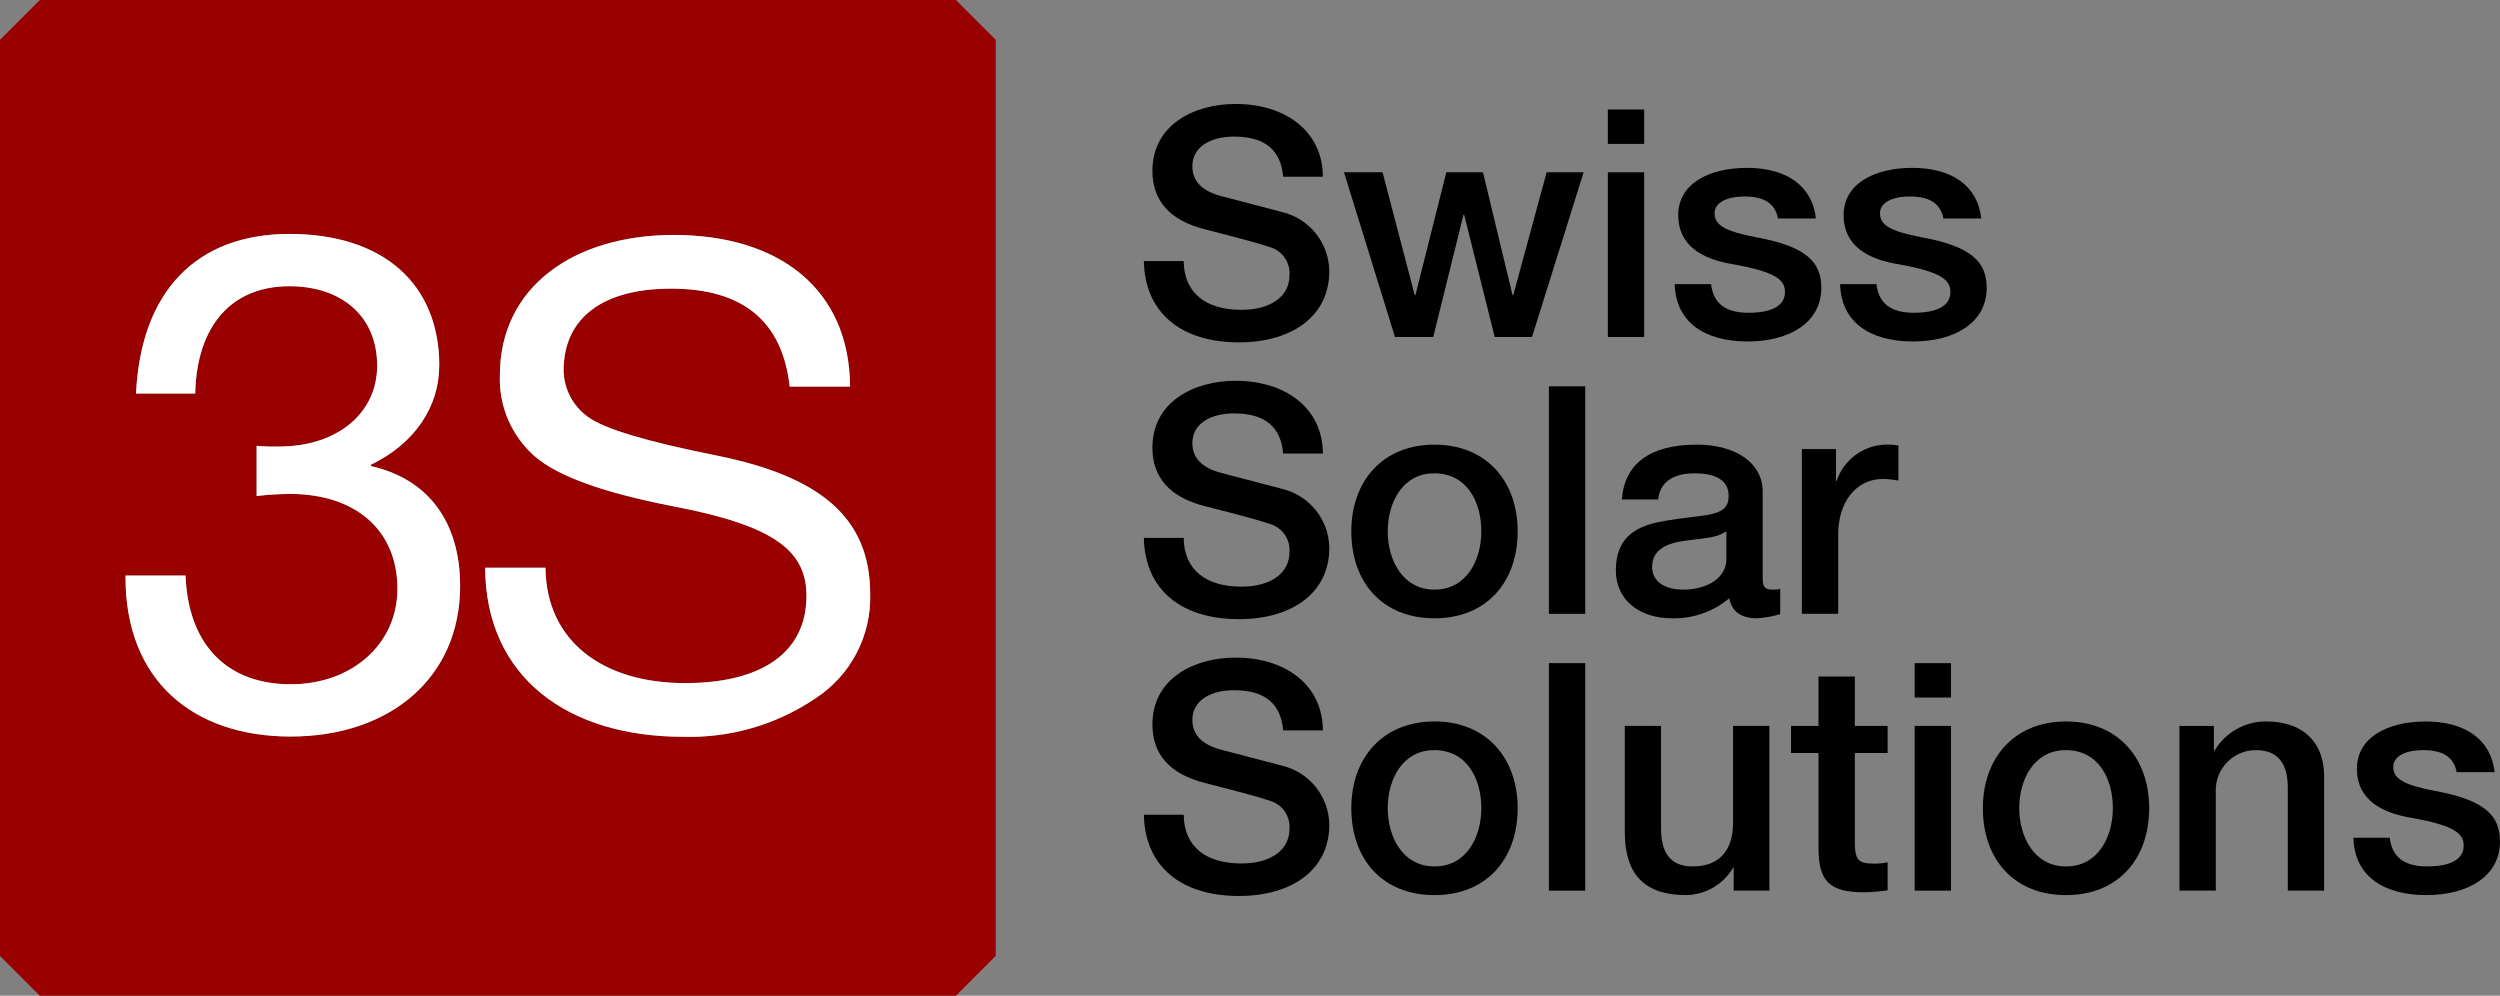
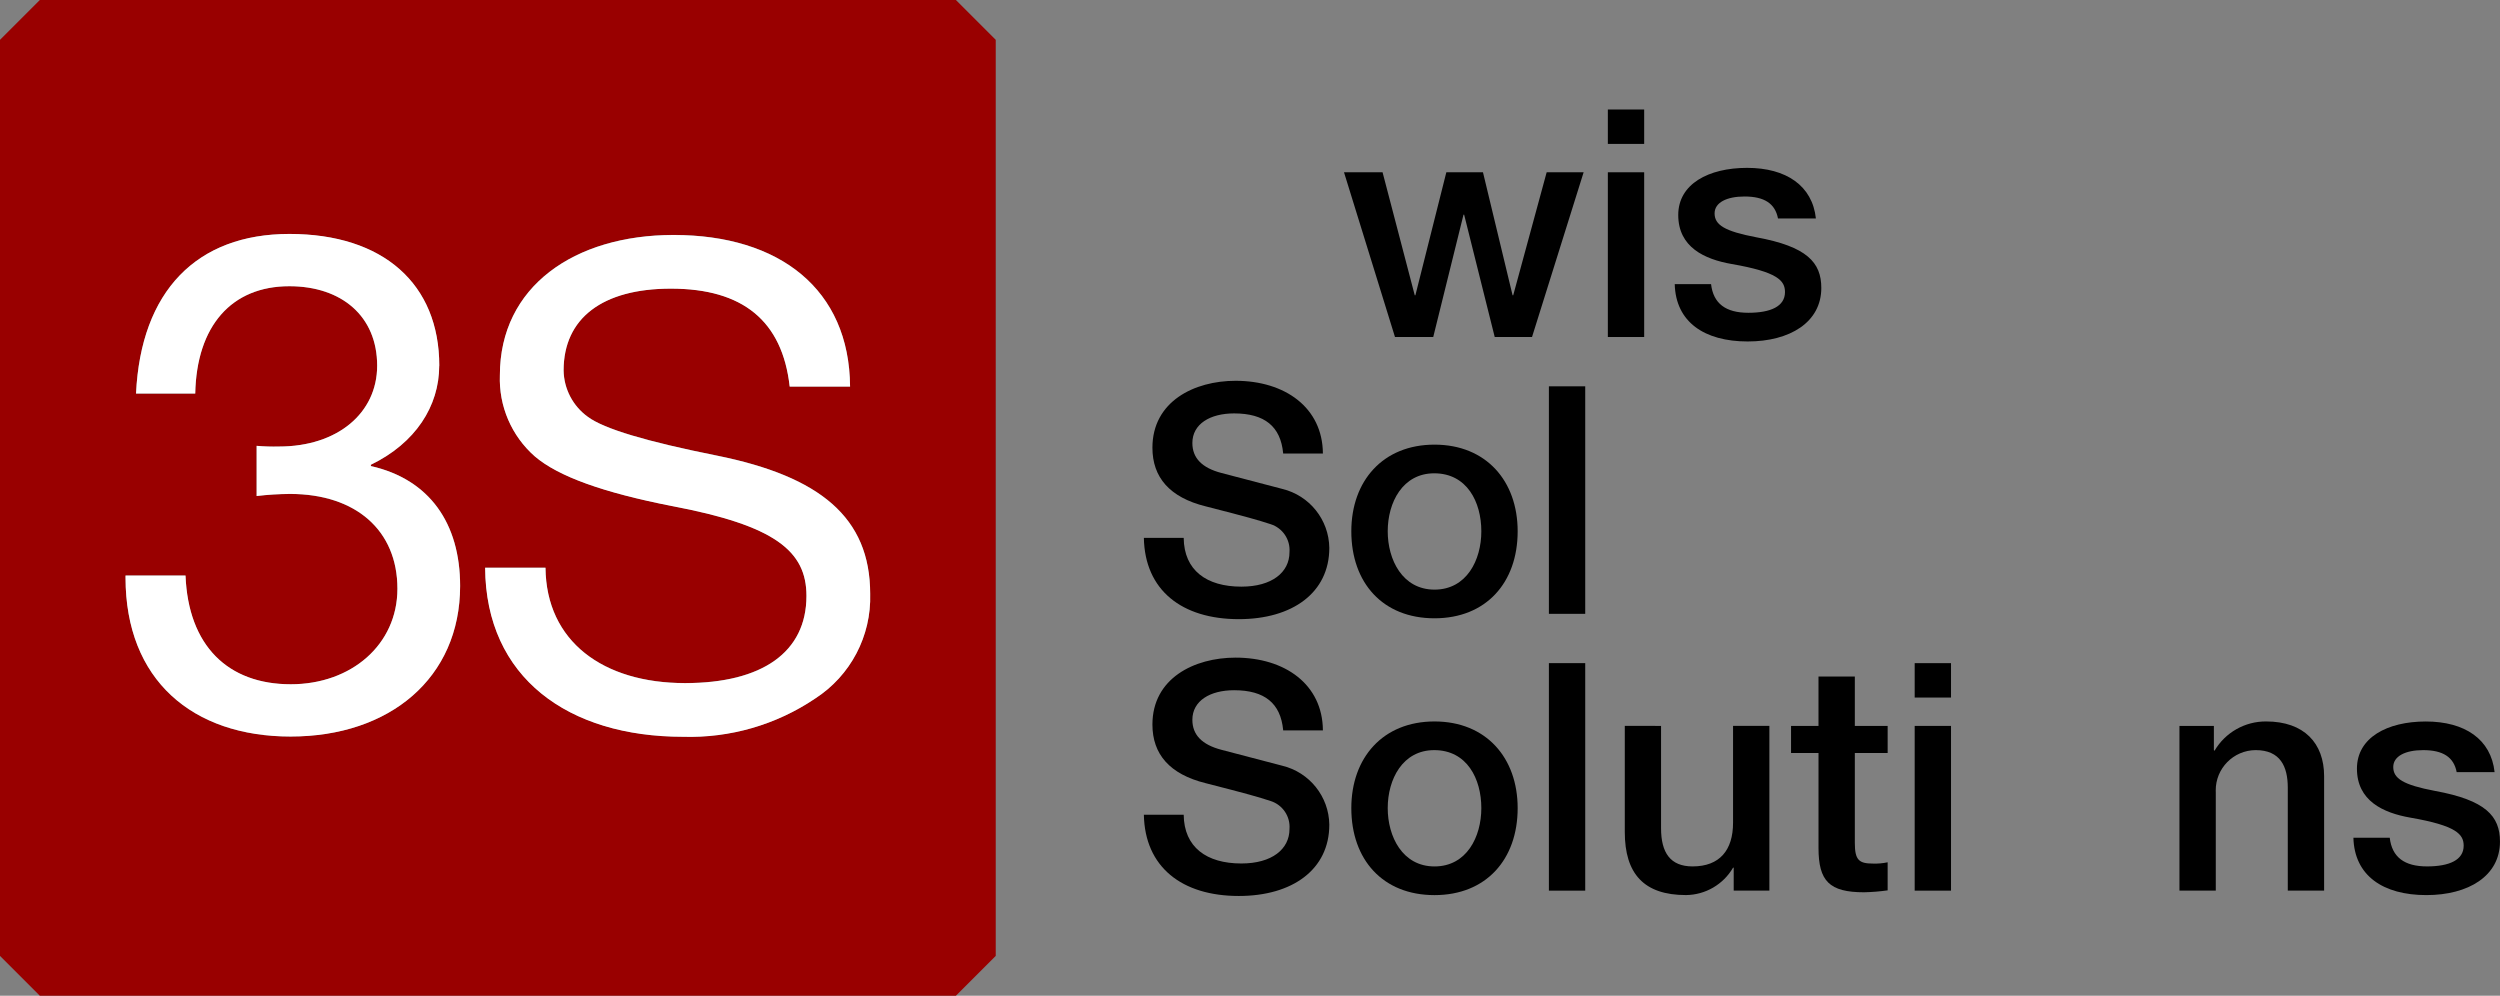
<svg xmlns="http://www.w3.org/2000/svg" width="185.792" height="74" version="1.1" viewBox="0 0 185.792 74">
  <rect x="0" y="0" width="185.792" height="74" fill="#808080" stroke="none" />
  <defs>
    <style>
      .cls-1 {
        fill: #fff;
      }

      .cls-2 {
        fill: #900;
        fill-rule: evenodd;
      }
    </style>
  </defs>
  <g>
    <g id="Group_6135">
      <g id="Group_6134">
-         <path id="Path_2602" d="M98.32,13.135h-2.96v-.024c-.189-1.989-1.374-2.96-3.647-2.96-1.776,0-3.1.781-3.1,2.2,0,1.113.71,1.847,2.155,2.226l4.523,1.184c2.03.49,3.47,2.293,3.5,4.381,0,3.339-2.747,5.3-6.725,5.3-4.239,0-6.986-2.155-7.057-6.039h2.96c.024,2.415,1.7,3.623,4.286,3.623,2.273,0,3.576-1.066,3.576-2.558.074-.936-.506-1.799-1.4-2.084-.947-.308-1.681-.521-4.831-1.326-2.676-.663-3.955-2.155-3.955-4.357,0-3.434,3.1-4.973,6.181-4.973,3.67,0,6.465,1.989,6.488,5.4" />
        <path id="Path_2603" d="M102.748,12.804l2.392,9.141h.047l2.3-9.141h2.723l2.2,9.141h.047l2.486-9.141h2.747l-3.836,12.243h-2.771l-2.273-9.093h-.047l-2.25,9.093h-2.842l-3.789-12.243h2.866Z" />
        <path id="Path_2604" d="M122.19,10.695h-2.7v-2.557h2.7v2.557ZM122.19,25.045h-2.7v-12.242h2.7v12.242Z" />
        <path id="Path_2605" d="M134.953,16.237h-2.818c-.213-1.113-1.018-1.634-2.486-1.634-1.326,0-2.226.45-2.226,1.255,0,.852.734,1.326,3.1,1.776,3.765.687,4.831,1.871,4.831,3.765,0,2.557-2.344,3.978-5.47,3.978-3.22,0-5.352-1.445-5.423-4.263h2.7c.166,1.444,1.089,2.131,2.771,2.131,1.658,0,2.723-.474,2.723-1.539,0-.852-.545-1.492-3.955-2.084-2.036-.355-3.978-1.255-3.978-3.647,0-2.3,2.25-3.5,5.115-3.5,2.913,0,4.855,1.326,5.115,3.765" />
-         <path id="Path_2606" d="M147.243,16.237h-2.818c-.213-1.113-1.018-1.634-2.486-1.634-1.326,0-2.226.45-2.226,1.255,0,.852.734,1.326,3.1,1.776,3.765.687,4.831,1.871,4.831,3.765,0,2.557-2.344,3.978-5.47,3.978-3.221,0-5.352-1.445-5.423-4.263h2.7c.166,1.444,1.089,2.131,2.771,2.131,1.658,0,2.723-.474,2.723-1.539,0-.852-.545-1.492-3.955-2.084-2.037-.355-3.978-1.255-3.978-3.647,0-2.3,2.25-3.5,5.115-3.5,2.913,0,4.855,1.326,5.115,3.765" />
        <path id="Path_2607" d="M98.32,33.707h-2.96v-.024c-.189-1.989-1.374-2.96-3.647-2.96-1.776,0-3.1.781-3.1,2.2,0,1.113.71,1.847,2.155,2.226l4.523,1.184c2.03.49,3.47,2.293,3.5,4.381,0,3.339-2.747,5.3-6.725,5.3-4.239,0-6.986-2.155-7.057-6.039h2.96c.024,2.415,1.7,3.623,4.286,3.623,2.273,0,3.576-1.066,3.576-2.558.074-.936-.506-1.799-1.4-2.084-.947-.308-1.681-.521-4.831-1.326-2.676-.663-3.955-2.155-3.955-4.357,0-3.434,3.1-4.973,6.181-4.973,3.67,0,6.465,1.989,6.488,5.4" />
        <path id="Path_2608" d="M112.788,39.485c0,3.813-2.344,6.465-6.181,6.465s-6.181-2.628-6.181-6.465c0-3.742,2.344-6.441,6.181-6.441s6.181,2.7,6.181,6.441M106.607,43.819c2.392,0,3.481-2.2,3.481-4.334,0-2.179-1.066-4.31-3.5-4.31-2.344,0-3.457,2.155-3.457,4.31,0,2.108,1.089,4.334,3.481,4.334" />
        <rect id="Rectangle_1168" x="115.109" y="28.71" width="2.7" height="16.908" />
-         <path id="Path_2609" d="M130.998,36.525v6.441c0,.639.142.853.734.853.19.006.381-.01.568-.047v1.871c-.554.163-1.124.266-1.7.308-1.184,0-1.895-.474-2.084-1.492-1.185.995-2.692,1.525-4.239,1.492-2.415,0-4.192-1.326-4.192-3.576,0-2.3,1.35-3.2,3.173-3.576.923-.189,1.942-.308,3.078-.45,1.634-.189,2.131-.568,2.131-1.516,0-1.066-.852-1.658-2.534-1.658-1.658,0-2.581.71-2.7,1.942h-2.7c.189-2.676,2.131-4.073,5.565-4.073,2.96,0,4.9,1.4,4.9,3.481M125.098,43.819c1.847,0,3.2-.924,3.2-2.25v-2.084c-.734.45-1.089.45-2.96.687-1.776.213-2.557.853-2.557,1.966,0,1.018.853,1.681,2.321,1.681" />
-         <path id="Path_2610" d="M141.085,33.115v2.6c-.382-.074-.771-.113-1.16-.119-2.013,0-3.315,1.752-3.315,4.1v5.92h-2.7v-12.241h2.534v2.368h.047c.521-1.551,1.941-2.624,3.576-2.7.341-.016.683.008,1.018.071" />
        <path id="Path_2611" d="M98.32,54.279h-2.96v-.024c-.189-1.989-1.374-2.96-3.647-2.96-1.776,0-3.1.781-3.1,2.2,0,1.113.71,1.847,2.155,2.226l4.523,1.184c2.03.49,3.47,2.293,3.5,4.381,0,3.339-2.747,5.3-6.725,5.3-4.239,0-6.986-2.155-7.057-6.038h2.96c.024,2.415,1.7,3.623,4.286,3.623,2.273,0,3.576-1.066,3.576-2.558.074-.936-.506-1.799-1.4-2.084-.947-.308-1.681-.521-4.831-1.326-2.676-.663-3.955-2.155-3.955-4.357,0-3.434,3.1-4.973,6.181-4.973,3.67,0,6.465,1.989,6.488,5.4" />
        <path id="Path_2612" d="M112.788,60.057c0,3.813-2.344,6.465-6.181,6.465s-6.181-2.628-6.181-6.465c0-3.742,2.344-6.441,6.181-6.441s6.181,2.7,6.181,6.441M106.607,64.391c2.392,0,3.481-2.2,3.481-4.334,0-2.179-1.066-4.31-3.5-4.31-2.344,0-3.457,2.155-3.457,4.31,0,2.107,1.089,4.334,3.481,4.334" />
        <rect id="Rectangle_1169" x="115.109" y="49.282" width="2.7" height="16.908" />
        <path id="Path_2613" d="M123.444,53.947v7.6c0,1.823.687,2.842,2.344,2.842,2.013,0,3.007-1.208,3.007-3.244v-7.2h2.7v12.243h-2.652v-1.705h-.047c-.727,1.248-2.056,2.021-3.5,2.036-3.126,0-4.547-1.586-4.547-4.689v-7.886l2.695.003Z" />
        <path id="Path_2614" d="M137.845,50.277v3.671h2.439v2.013h-2.439v6.678c0,1.279.308,1.539,1.35,1.539.365.013.731-.019,1.089-.095v2.086c-.581.082-1.166.129-1.752.142-2.581,0-3.386-.829-3.386-3.292v-7.057h-2.041v-2.013h2.04v-3.671h2.7Z" />
        <path id="Path_2615" d="M144.993,51.84h-2.7v-2.557h2.7v2.557ZM144.993,66.19h-2.7v-12.243h2.7v12.243Z" />
-         <path id="Path_2616" d="M159.721,60.057c0,3.813-2.344,6.465-6.181,6.465s-6.18-2.628-6.18-6.465c0-3.742,2.344-6.441,6.18-6.441s6.181,2.7,6.181,6.441M153.54,64.391c2.392,0,3.481-2.2,3.481-4.334,0-2.179-1.066-4.31-3.5-4.31-2.344,0-3.457,2.155-3.457,4.31,0,2.107,1.089,4.334,3.481,4.334" />
        <path id="Path_2617" d="M172.721,57.689v8.5h-2.7v-7.649c0-1.563-.544-2.794-2.391-2.794-1.649.012-2.976,1.358-2.964,3.008,0,.047.002.094.004.141v7.294h-2.7v-12.241h2.558v1.8l.047.047c.798-1.359,2.26-2.19,3.836-2.179,2.818,0,4.31,1.61,4.31,4.073" />
        <path id="Path_2618" d="M185.39,57.381h-2.818c-.213-1.113-1.019-1.634-2.487-1.634-1.326,0-2.226.45-2.226,1.255,0,.852.734,1.326,3.1,1.776,3.766.687,4.831,1.871,4.831,3.765,0,2.557-2.344,3.978-5.47,3.978-3.22,0-5.352-1.445-5.422-4.263h2.7c.166,1.444,1.089,2.131,2.771,2.131,1.658,0,2.723-.474,2.723-1.539,0-.852-.544-1.492-3.954-2.084-2.036-.355-3.978-1.255-3.978-3.647,0-2.3,2.25-3.5,5.115-3.5,2.913,0,4.854,1.326,5.115,3.765" />
        <path id="Path_2619" class="cls-2" d="M71.04,0H2.96L0,2.96v68.08l2.96,2.96h68.08l2.96-2.96V2.96l-2.96-2.96ZM21.607,54.74c-7.3,0-12.277-4.2-12.277-11.811v-.155h4.455c.207,5.232,3.16,8.081,7.822,8.081,4.507,0,7.926-2.953,7.926-7.1,0-4.351-3.108-7.045-7.977-7.045-.831.005-1.662.056-2.487.155v-3.73c.551.049,1.105.066,1.658.052,4.351,0,7.3-2.486,7.3-6.009,0-3.678-2.642-5.905-6.527-5.905-4.3,0-6.89,2.953-6.993,7.977h-4.4c.363-7.615,4.507-11.862,11.4-11.862,6.993,0,11.137,3.73,11.137,9.79,0,3-1.761,5.75-5.077,7.356v.1c4.351.984,6.631,4.248,6.631,8.91,0,6.838-5.232,11.189-12.588,11.189M60.585,51.907c-2.895,1.953-6.331,2.947-9.822,2.842-8.525,0-14.657-4.387-14.707-12.564h4.484c.05,5.484,4.287,8.575,10.37,8.575,5.733,0,9.024-2.293,9.024-6.481,0-3.34-2.343-5.235-10.021-6.681-5.085-1-8.425-2.194-10.171-3.689-1.728-1.518-2.68-3.734-2.592-6.032,0-6.581,5.534-10.42,12.913-10.42,7.877,0,13.062,4.038,13.112,11.267h-4.488c-.548-4.886-3.49-7.279-8.825-7.279-5.085,0-7.977,2.194-7.977,6.082.022,1.366.687,2.641,1.795,3.44,1.2.9,4.387,1.845,9.622,2.892,7.628,1.546,11.367,4.587,11.367,10.27.094,3.13-1.457,6.08-4.088,7.777" />
        <path id="Path_2620" class="cls-1" d="M32.64,27.182c0,3-1.761,5.75-5.077,7.356v.1c4.351.984,6.631,4.248,6.631,8.91,0,6.838-5.232,11.189-12.588,11.189-7.3,0-12.277-4.2-12.277-11.811v-.155h4.459c.207,5.232,3.16,8.081,7.822,8.081,4.507,0,7.926-2.953,7.926-7.1,0-4.351-3.108-7.045-7.977-7.045-.831.005-1.662.056-2.487.155v-3.73c.551.049,1.105.066,1.658.052,4.351,0,7.3-2.486,7.3-6.009,0-3.678-2.642-5.905-6.527-5.905-4.3,0-6.89,2.953-6.993,7.977h-4.4c.363-7.615,4.507-11.862,11.4-11.862,6.993,0,11.137,3.73,11.137,9.79" />
        <path id="Path_2621" class="cls-1" d="M63.174,28.731h-4.487c-.548-4.886-3.49-7.279-8.825-7.279-5.085,0-7.977,2.193-7.977,6.082.022,1.366.687,2.641,1.795,3.44,1.2.9,4.387,1.845,9.622,2.892,7.628,1.545,11.367,4.587,11.367,10.27.094,3.13-1.457,6.081-4.088,7.778-2.895,1.953-6.331,2.947-9.822,2.842-8.525,0-14.657-4.387-14.707-12.564h4.487c.05,5.484,4.288,8.575,10.37,8.575,5.733,0,9.024-2.293,9.024-6.481,0-3.34-2.343-5.235-10.021-6.681-5.085-1-8.426-2.194-10.17-3.689-1.729-1.518-2.681-3.733-2.593-6.032,0-6.581,5.534-10.42,12.913-10.42,7.877,0,13.062,4.038,13.112,11.267" />
      </g>
    </g>
  </g>
</svg>